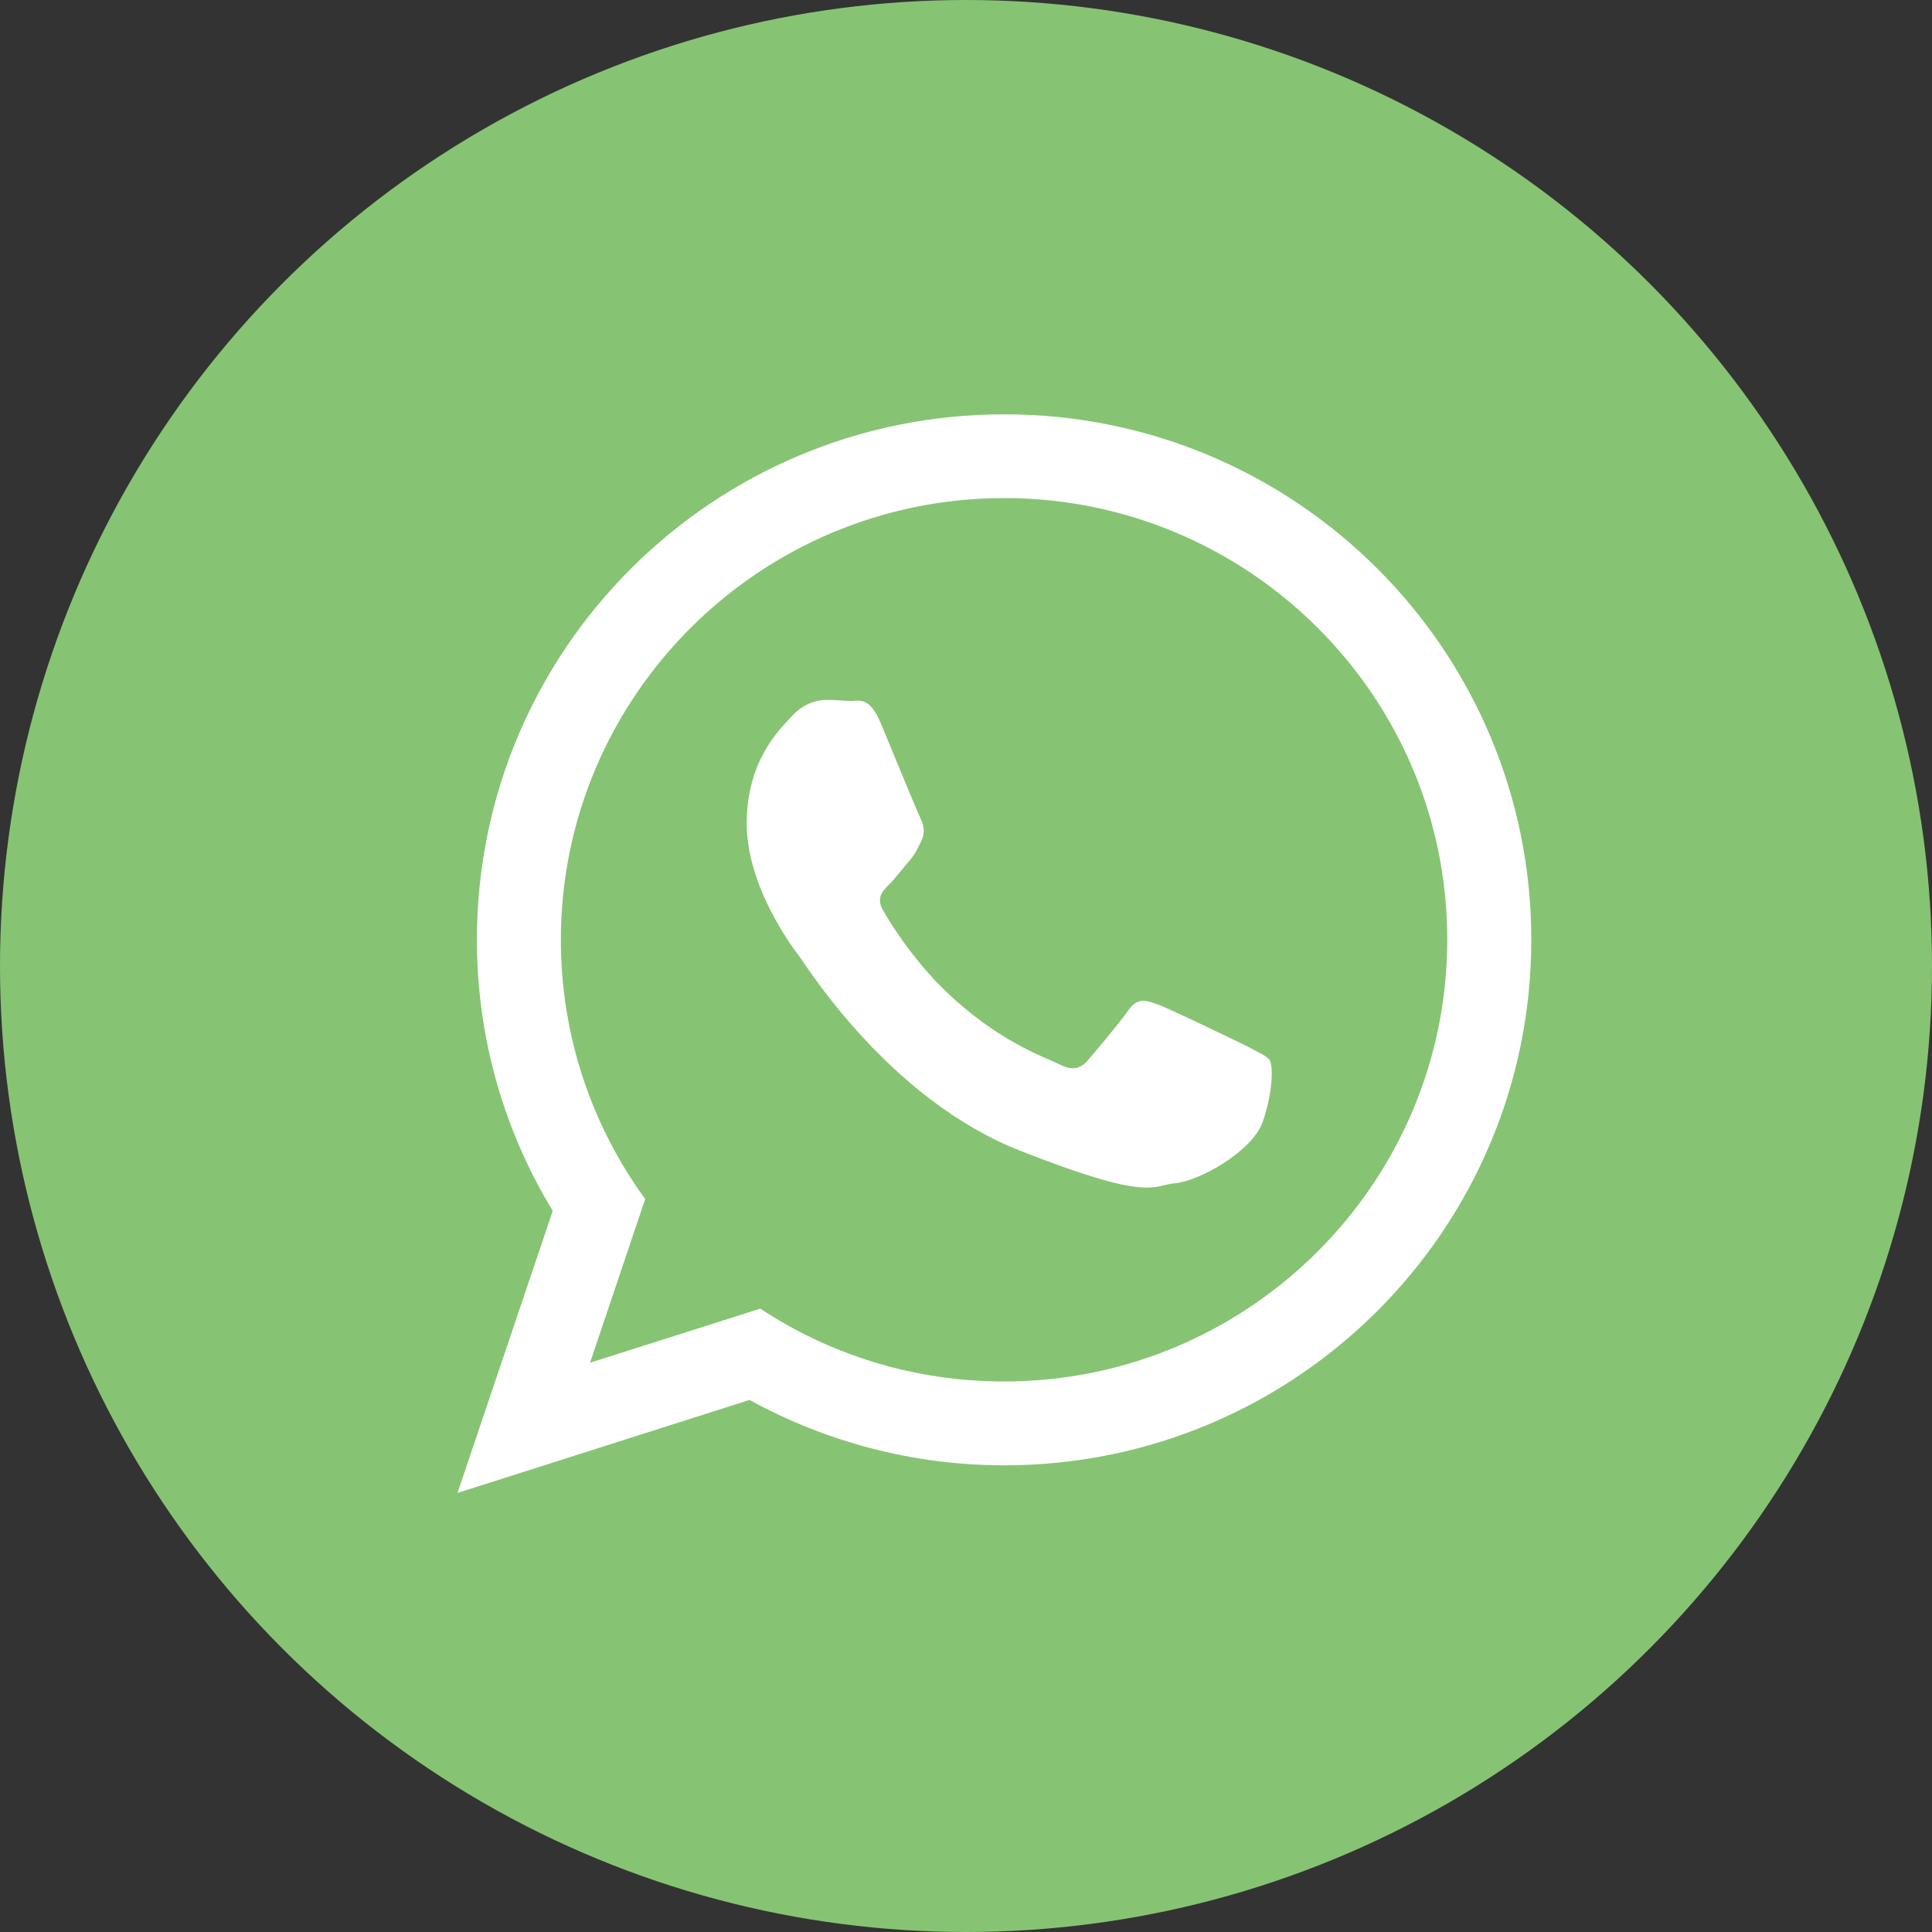
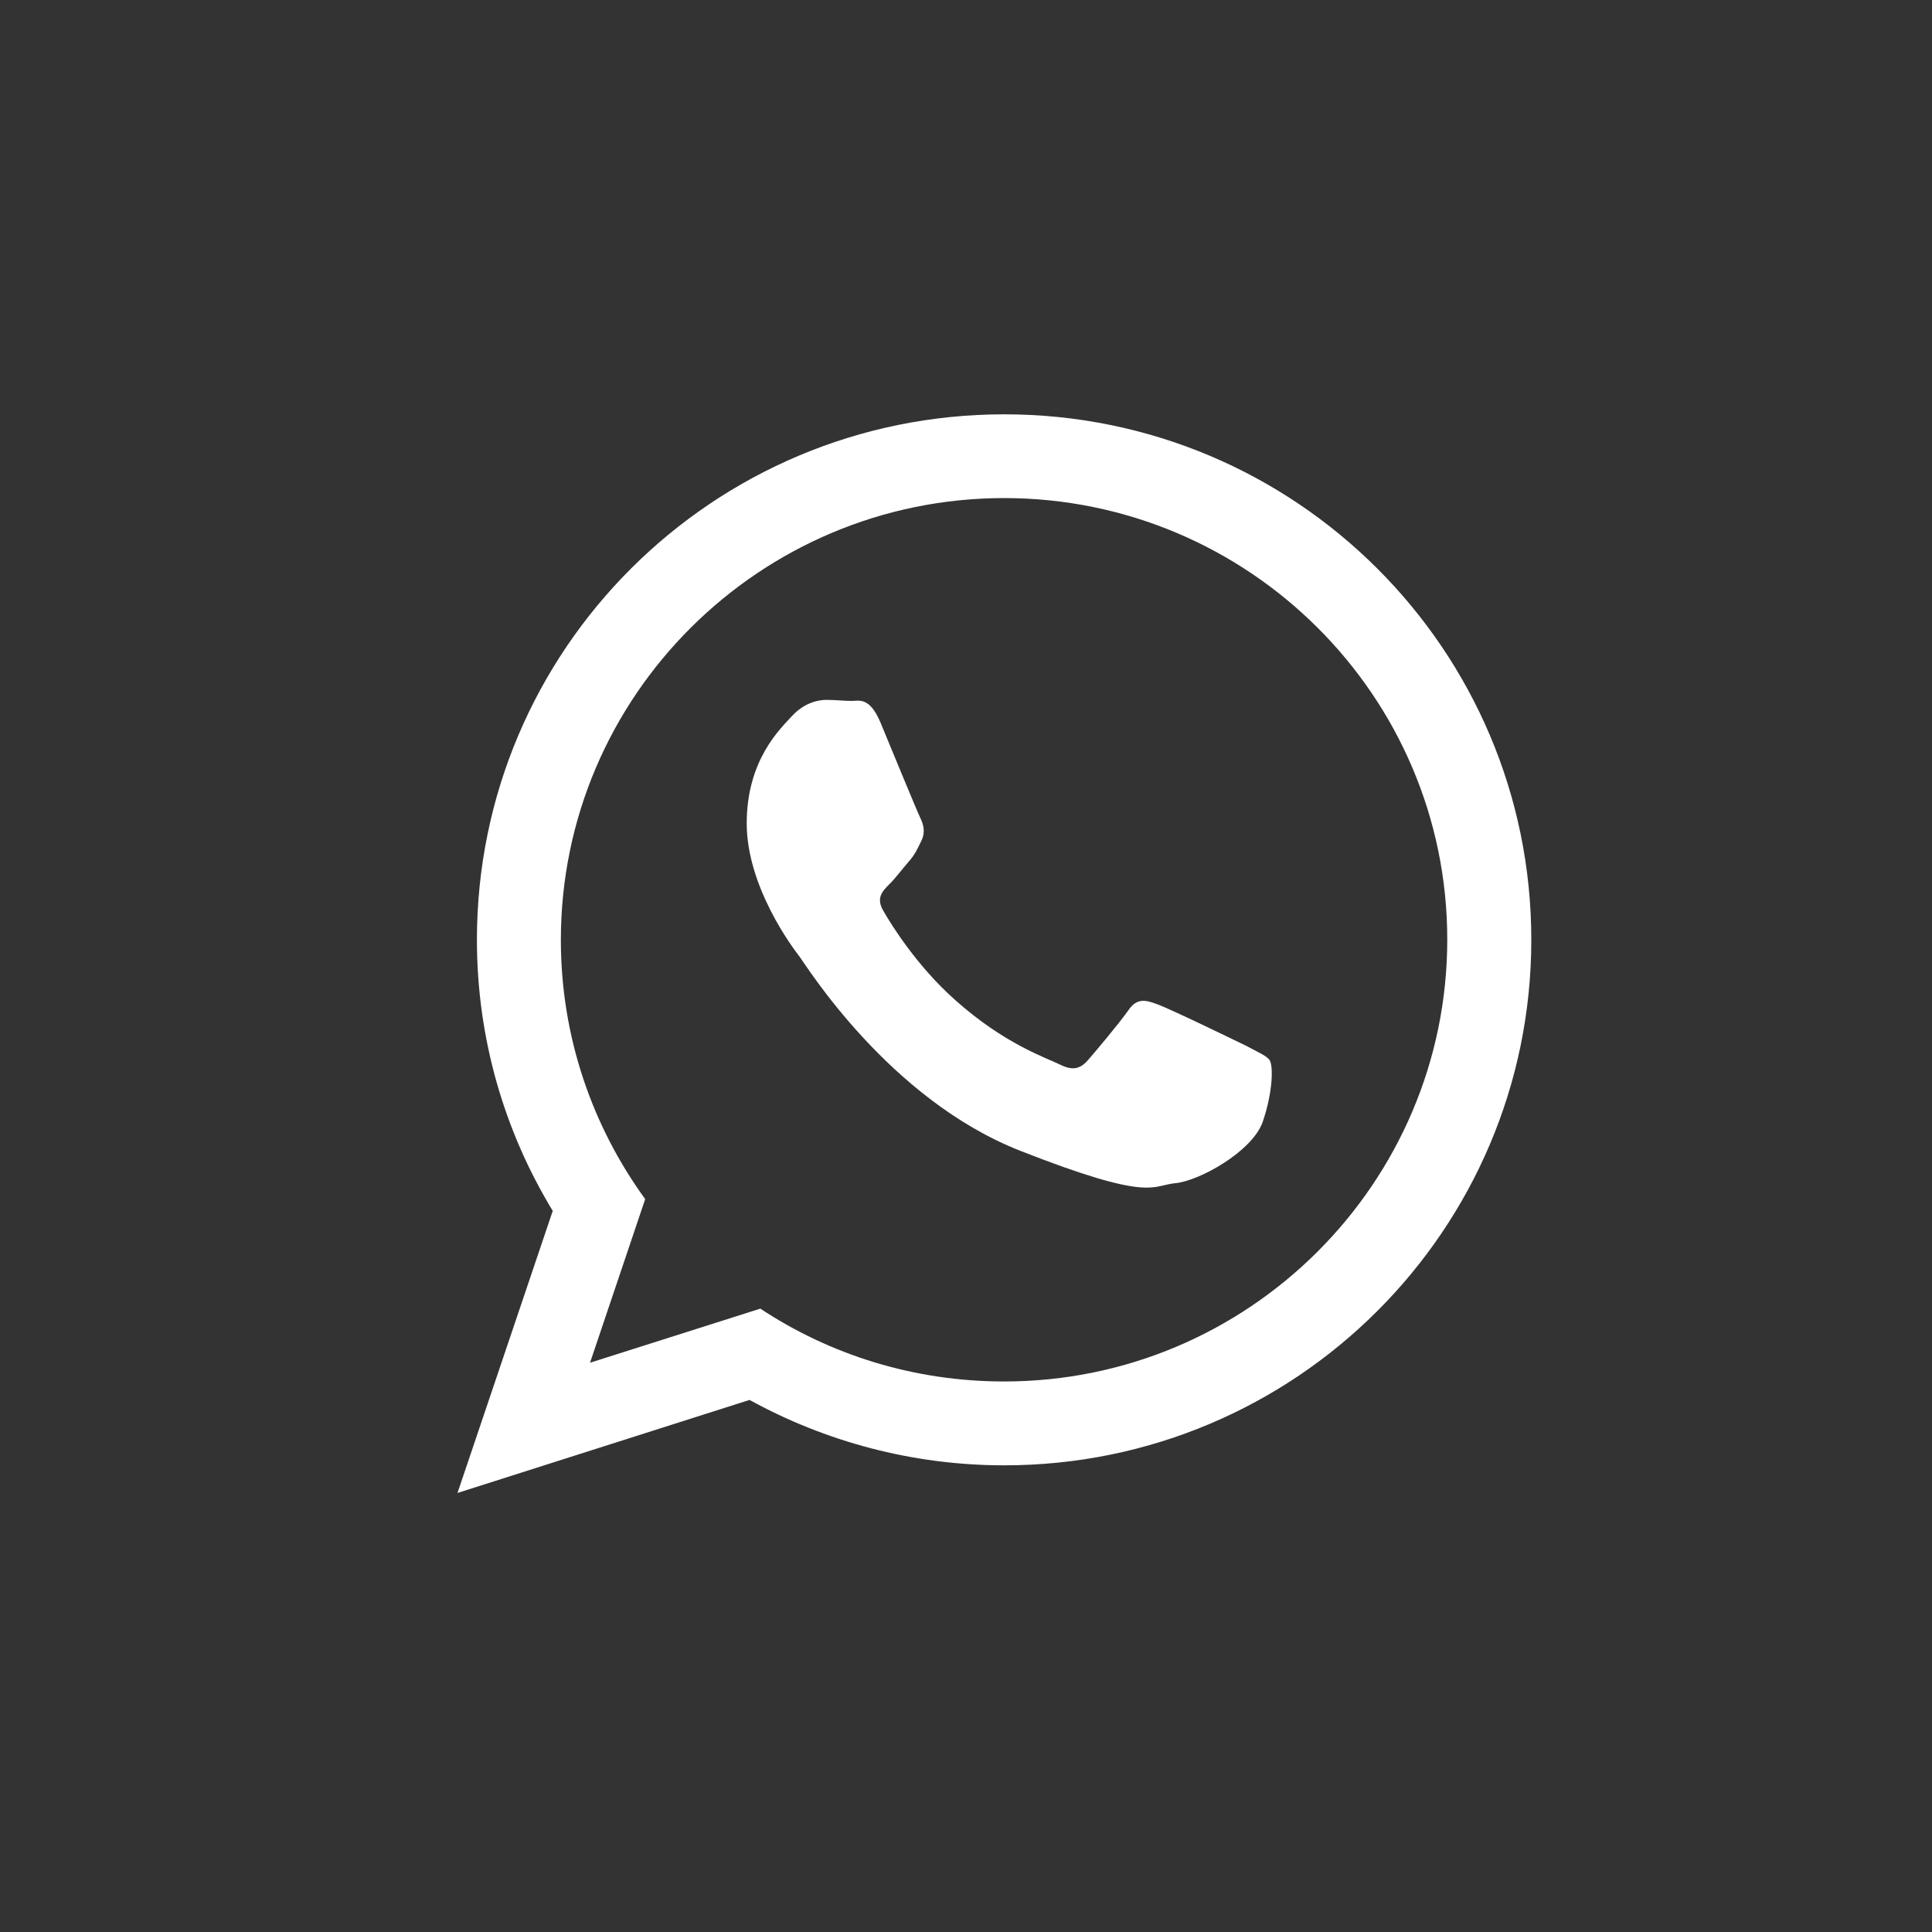
<svg xmlns="http://www.w3.org/2000/svg" id="Layer_3" data-name="Layer 3" viewBox="0 0 200 200">
  <rect x="0" y="0" width="200" height="200" fill="#333333" stroke="none" />
  <defs>
    <style> .cls-1 { fill: #fff; } .cls-2 { fill: #86c473; } </style>
  </defs>
-   <circle class="cls-2" cx="100" cy="100" r="100" />
  <path class="cls-1" d="m158.52,97.29c0,30.03-24.42,54.4-54.56,54.4-9.56,0-18.55-2.48-26.37-6.77l-30.23,9.63,9.86-29.2c-4.98-8.19-7.85-17.8-7.85-28.06,0-30.04,24.43-54.4,54.59-54.4s54.56,24.37,54.56,54.4h0Zm-54.56-45.73c-25.29,0-45.9,20.5-45.9,45.74,0,10.02,3.25,19.29,8.73,26.83l-5.71,16.94,17.63-5.6c7.23,4.78,15.91,7.54,25.24,7.54,25.27,0,45.87-20.51,45.87-45.75s-20.6-45.7-45.87-45.7h0Zm27.53,58.27c-.32-.54-1.21-.87-2.53-1.59-1.38-.67-7.93-3.85-9.19-4.29-1.2-.45-2.09-.66-2.98.66-.93,1.32-3.47,4.35-4.24,5.22-.82.88-1.59,1-2.92.33-1.3-.65-5.64-2.07-10.74-6.63-3.97-3.51-6.67-7.87-7.44-9.23-.8-1.34-.09-2.06.57-2.72.63-.61,1.34-1.57,2.01-2.34.69-.77.91-1.31,1.35-2.2.44-.91.22-1.68-.11-2.37-.33-.67-3.02-7.21-4.13-9.89-1.13-2.67-2.22-2.22-2.99-2.22s-1.68-.11-2.59-.11-2.33.32-3.58,1.68c-1.21,1.32-4.68,4.54-4.68,11.11s4.79,12.92,5.47,13.79c.67.88,9.24,14.76,22.85,20.1,13.59,5.34,13.59,3.58,16.07,3.35,2.41-.22,7.92-3.24,9.02-6.33,1.08-3.14,1.08-5.78.75-6.33h0Zm0,0" />
</svg>